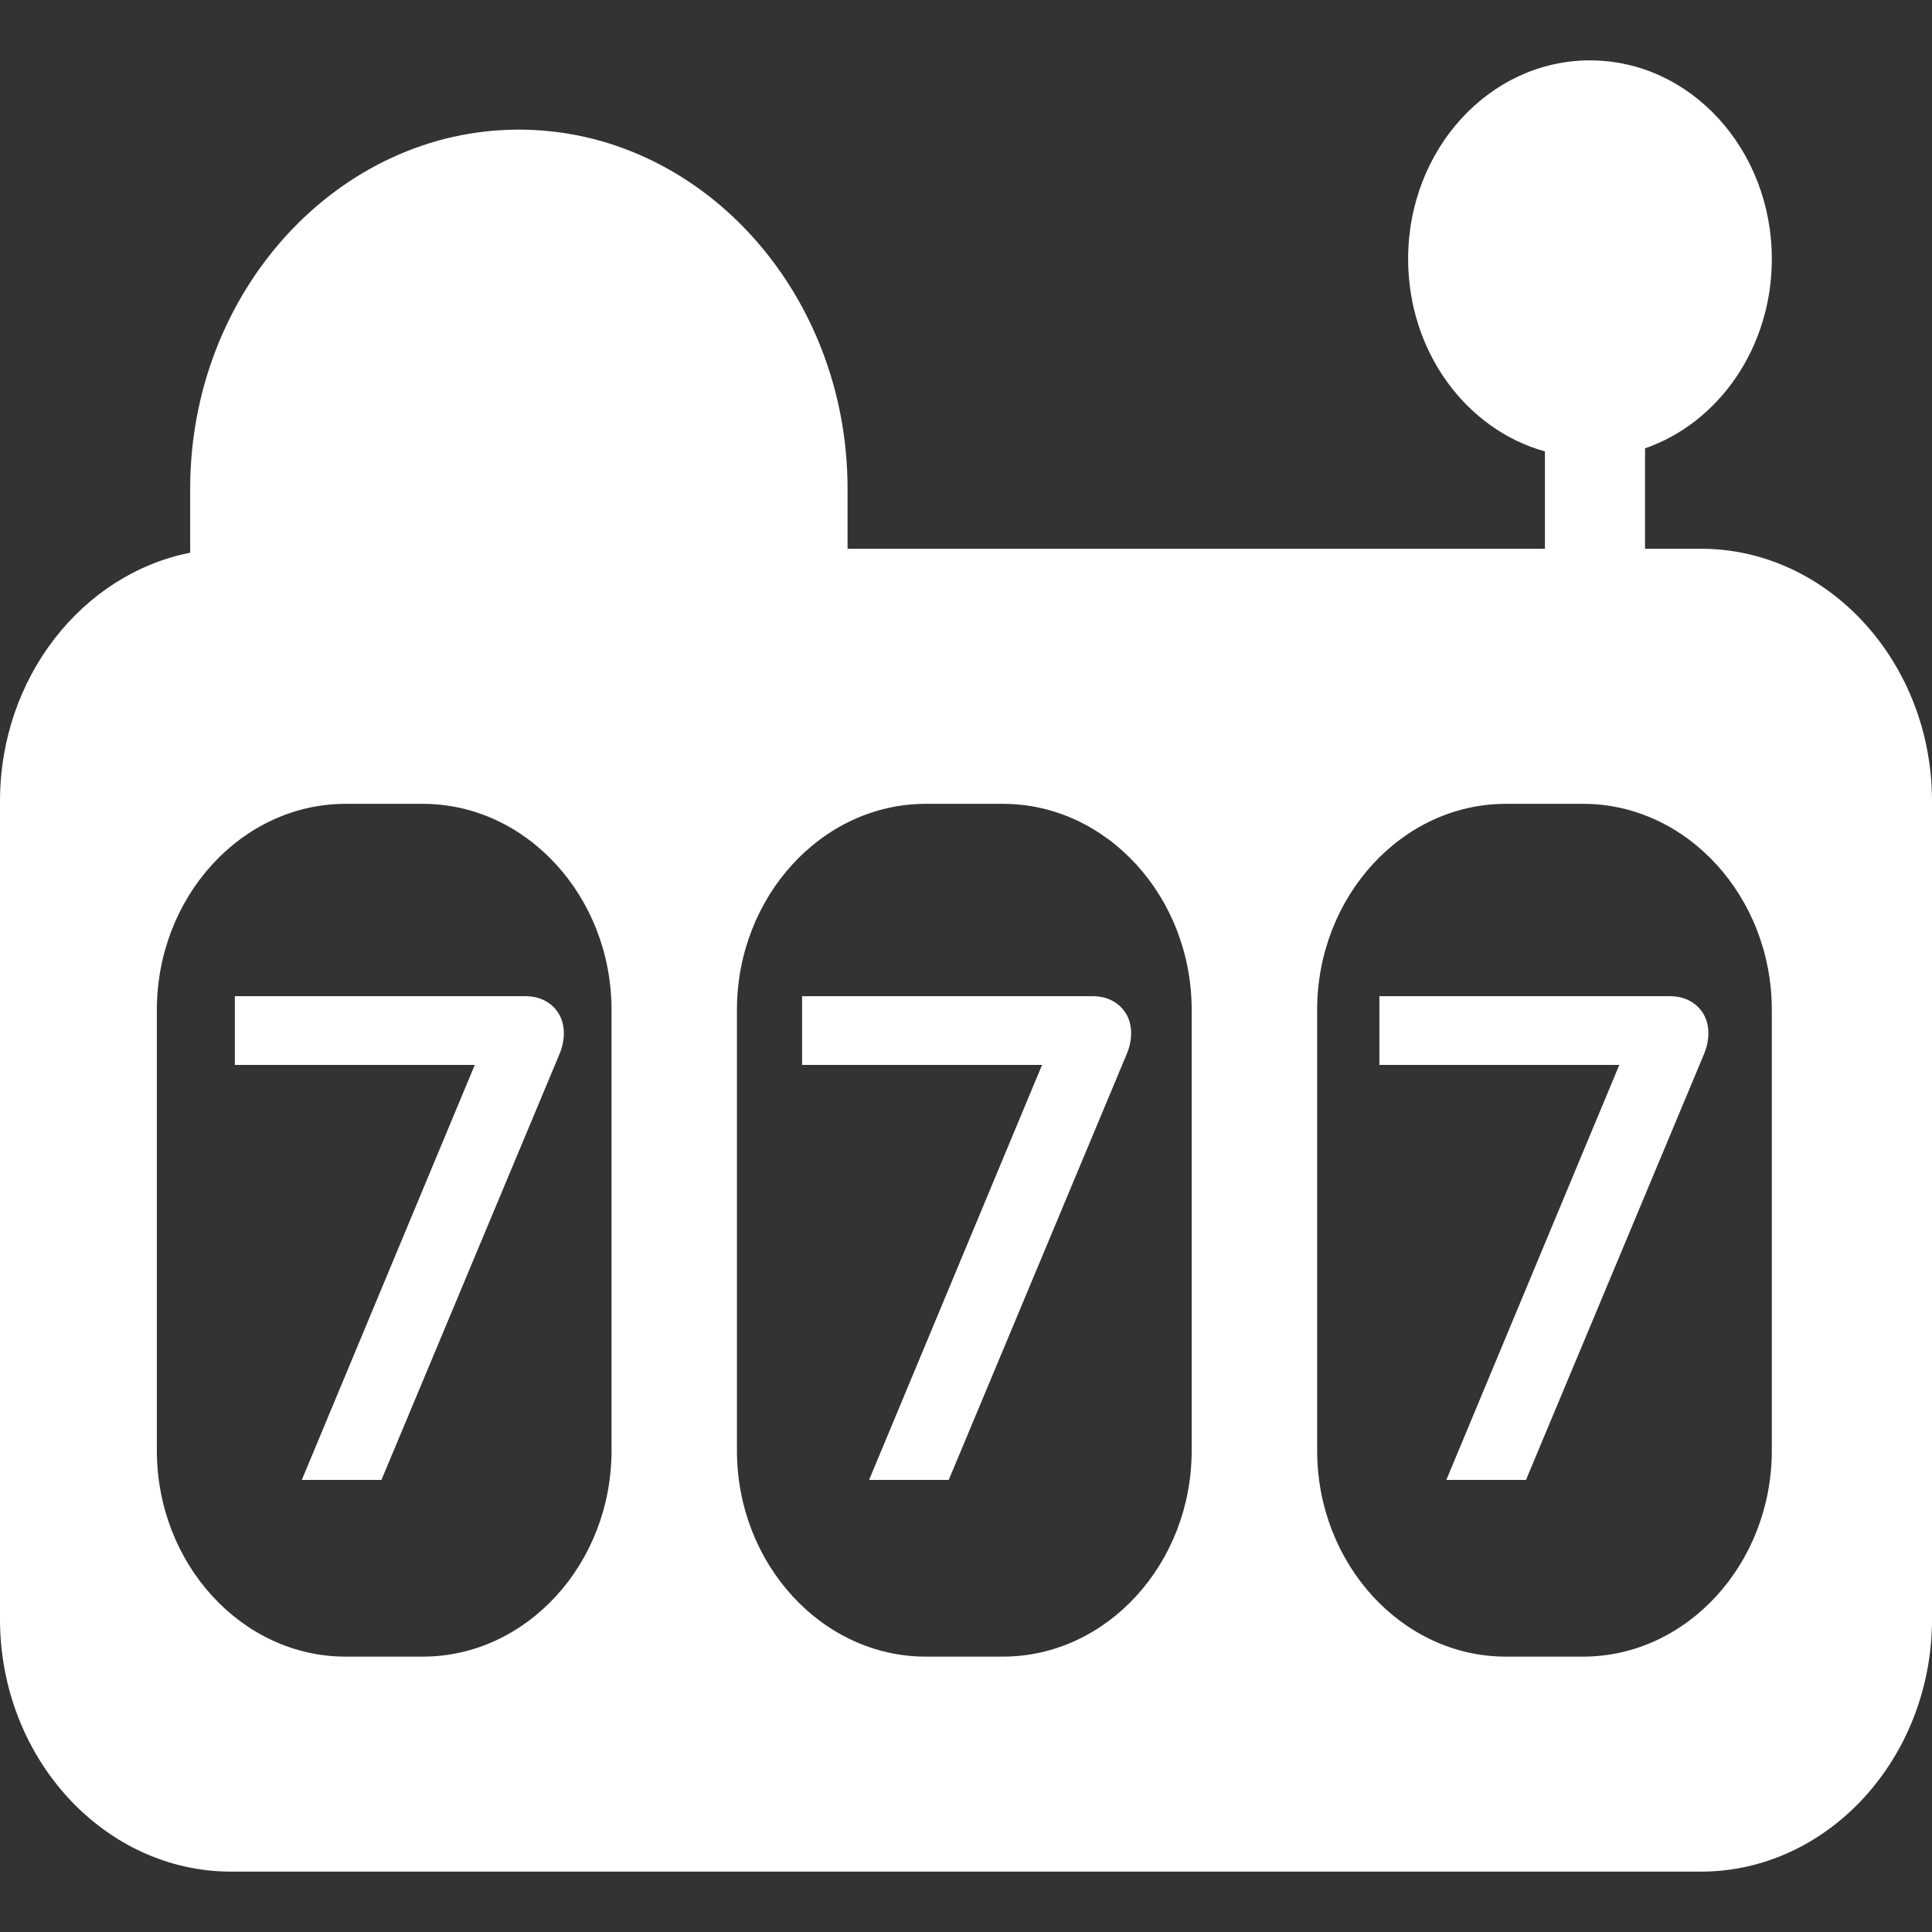
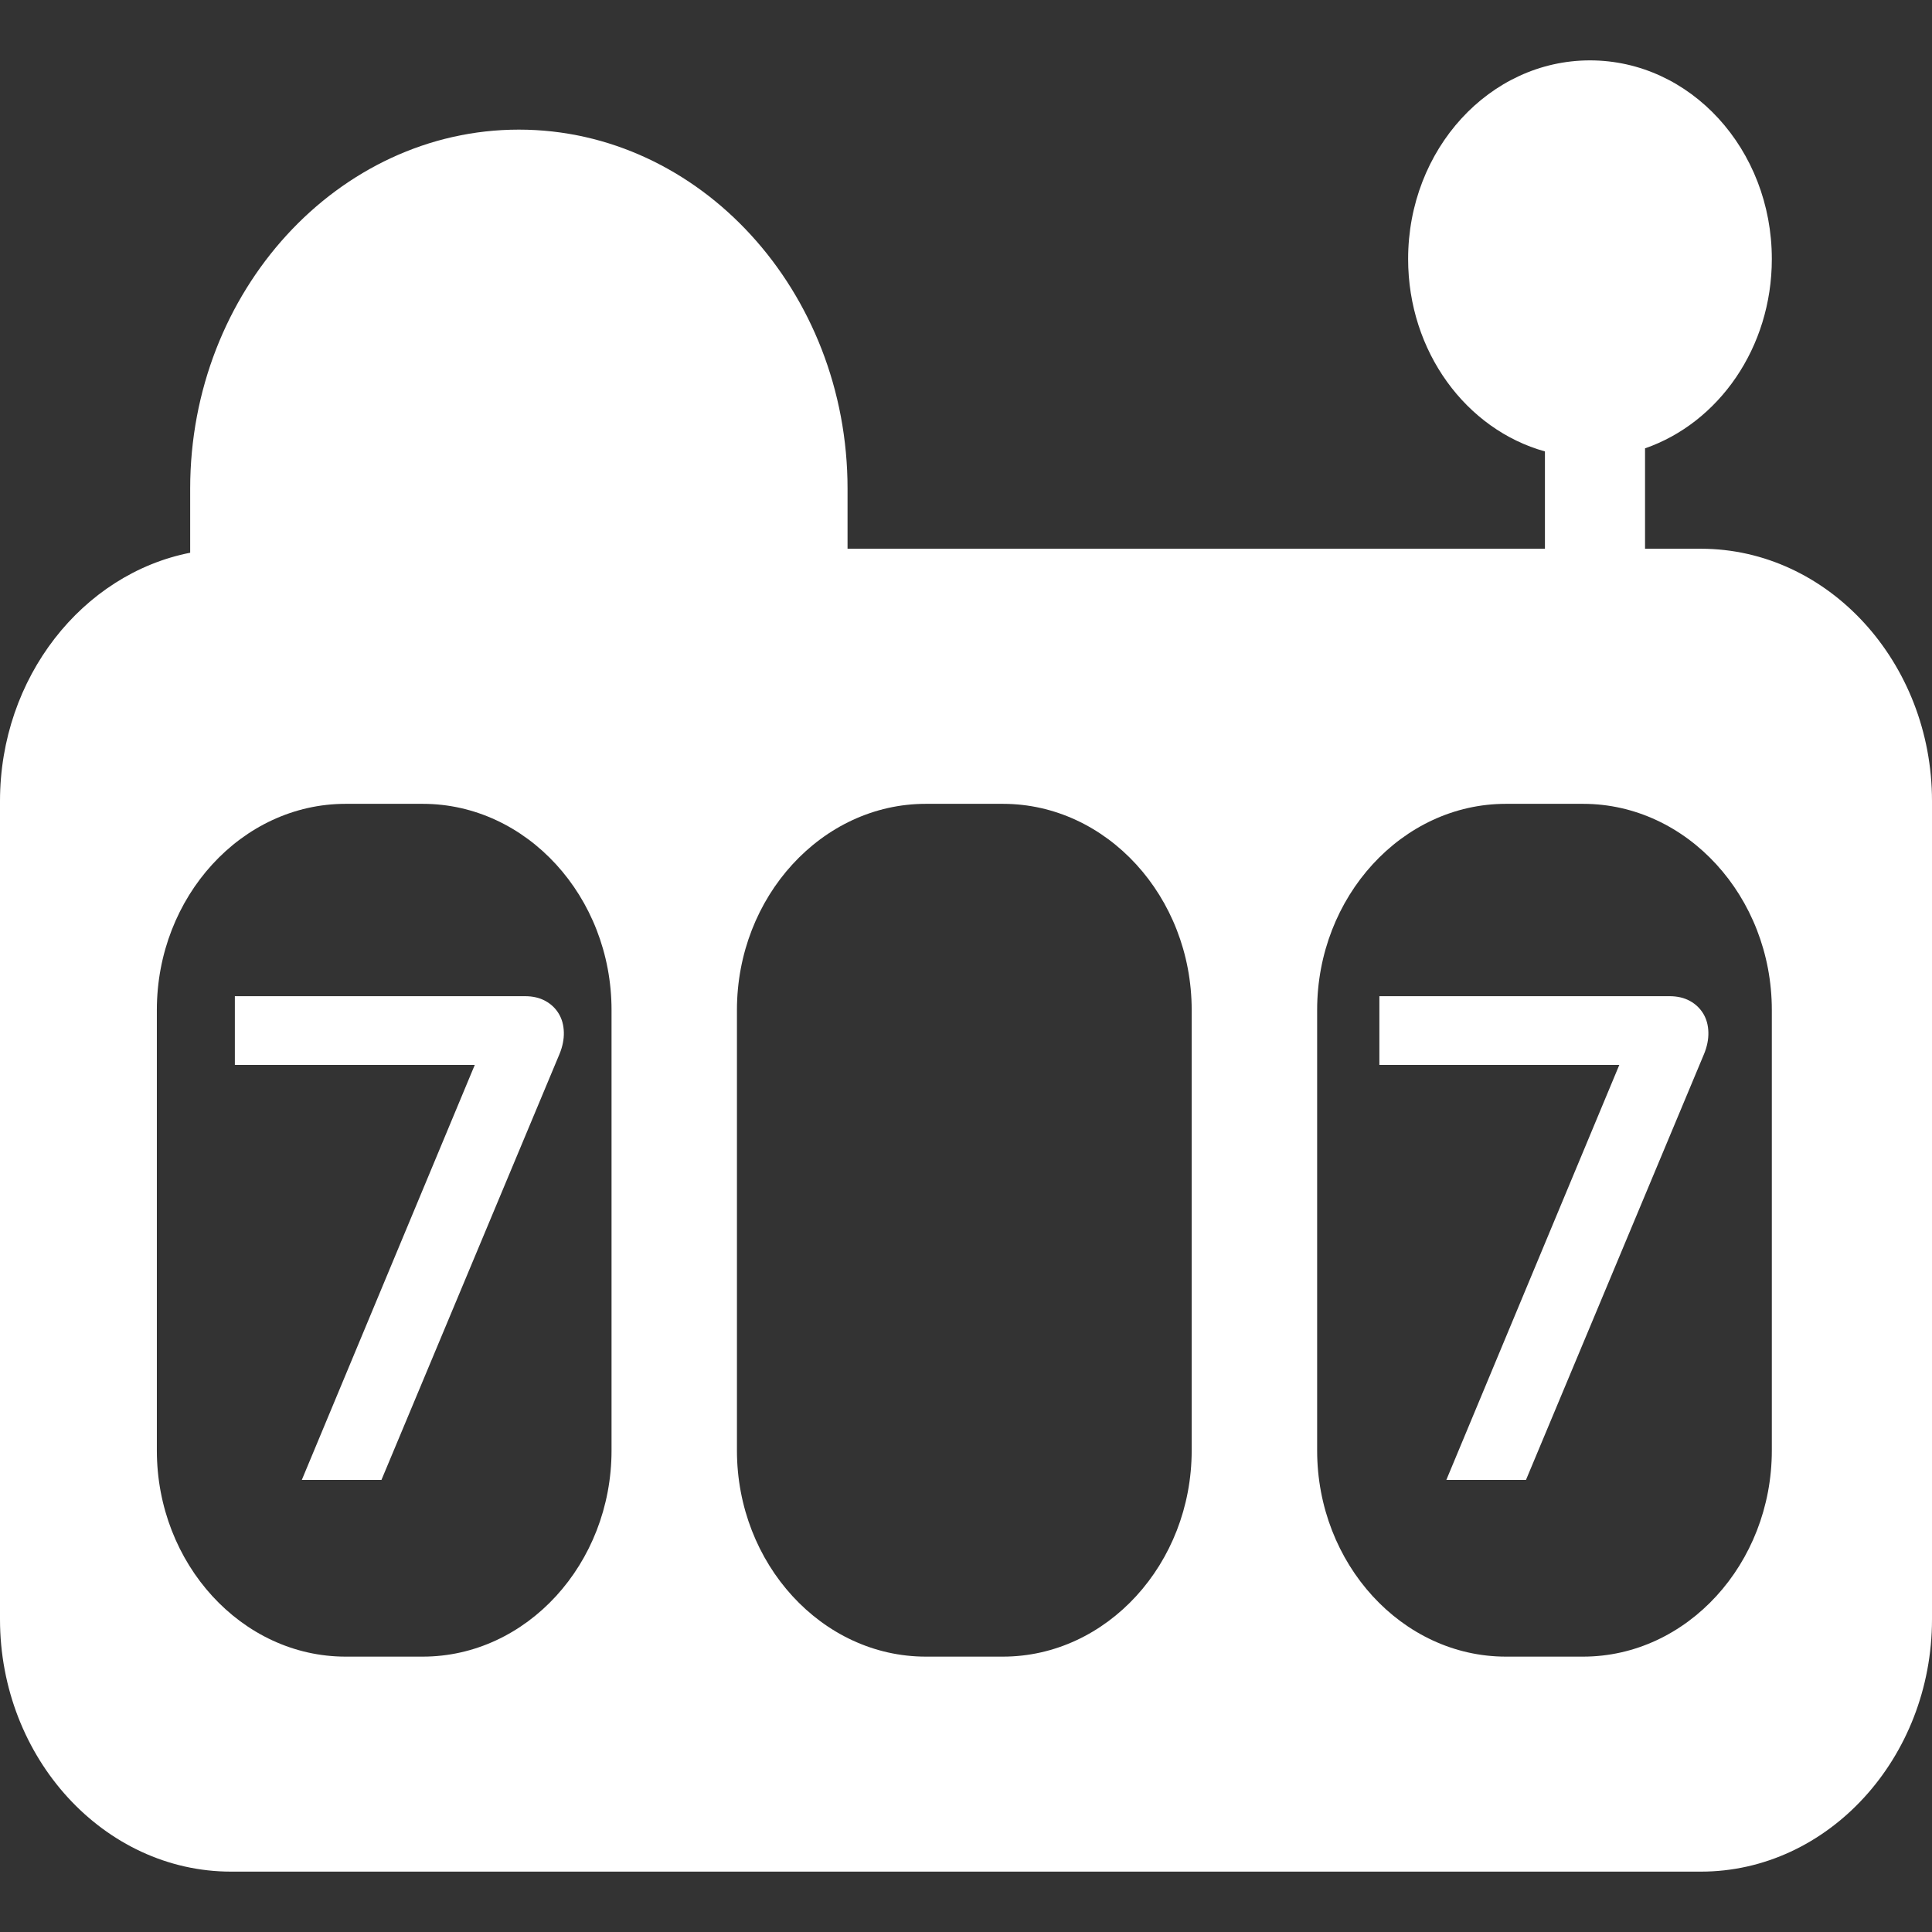
<svg xmlns="http://www.w3.org/2000/svg" width="32" height="32" viewBox="0 0 32 32" fill="none">
  <rect x="0" y="0" width="32" height="32" fill="#333333" stroke="none" />
  <path d="M28.173 9.089H27.247V7.426C28.465 7.004 29.347 5.76 29.347 4.29C29.347 2.473 27.999 1 26.335 1C24.672 1 23.323 2.473 23.323 4.29C23.323 5.825 24.286 7.115 25.589 7.477V9.089H14.038V8.093C14.038 6.457 13.426 4.971 12.439 3.893C11.453 2.816 10.091 2.147 8.594 2.147C5.6 2.147 3.15 4.822 3.15 8.093V9.155C1.365 9.506 0 11.222 0 13.268V26.82C0 29.119 1.722 31 3.827 31H28.173C30.278 31 32 29.119 32 26.82V13.268C32 10.969 30.278 9.089 28.173 9.089ZM10.129 24.024C10.129 25.902 8.722 27.439 7.002 27.439H5.724C4.005 27.439 2.598 25.902 2.598 24.024V16.729C2.598 14.851 4.005 13.314 5.724 13.314H7.002C8.722 13.314 10.129 14.851 10.129 16.729V24.024ZM19.738 24.024C19.738 25.902 18.331 27.439 16.611 27.439H15.334C13.614 27.439 12.206 25.902 12.206 24.024V16.729C12.206 14.851 13.614 13.314 15.334 13.314H16.611C18.331 13.314 19.738 14.851 19.738 16.729V24.024ZM29.347 24.024C29.347 25.902 27.94 27.439 26.221 27.439H24.942C23.223 27.439 21.816 25.902 21.816 24.024V16.729C21.816 14.851 23.223 13.314 24.942 13.314H26.221C27.94 13.314 29.347 14.851 29.347 16.729V24.024Z" fill="white" />
  <path d="M4.999 24.512L7.864 17.638H3.89V16.5H8.696C8.825 16.5 8.937 16.526 9.032 16.578C9.127 16.63 9.202 16.701 9.255 16.79C9.308 16.878 9.336 16.981 9.339 17.098C9.342 17.214 9.318 17.334 9.268 17.456L6.318 24.512H4.999Z" fill="white" />
-   <path d="M14.395 24.512L17.26 17.638H13.285V16.5H18.092C18.221 16.5 18.333 16.526 18.428 16.578C18.523 16.63 18.597 16.701 18.651 16.79C18.704 16.878 18.732 16.981 18.735 17.098C18.737 17.214 18.714 17.334 18.663 17.456L15.714 24.512H14.395Z" fill="white" />
  <path d="M23.956 24.512L26.821 17.638H22.847V16.5H27.653C27.782 16.5 27.894 16.526 27.989 16.578C28.084 16.63 28.158 16.701 28.212 16.79C28.265 16.878 28.293 16.981 28.296 17.098C28.299 17.214 28.275 17.334 28.225 17.456L25.275 24.512H23.956Z" fill="white" />
</svg>